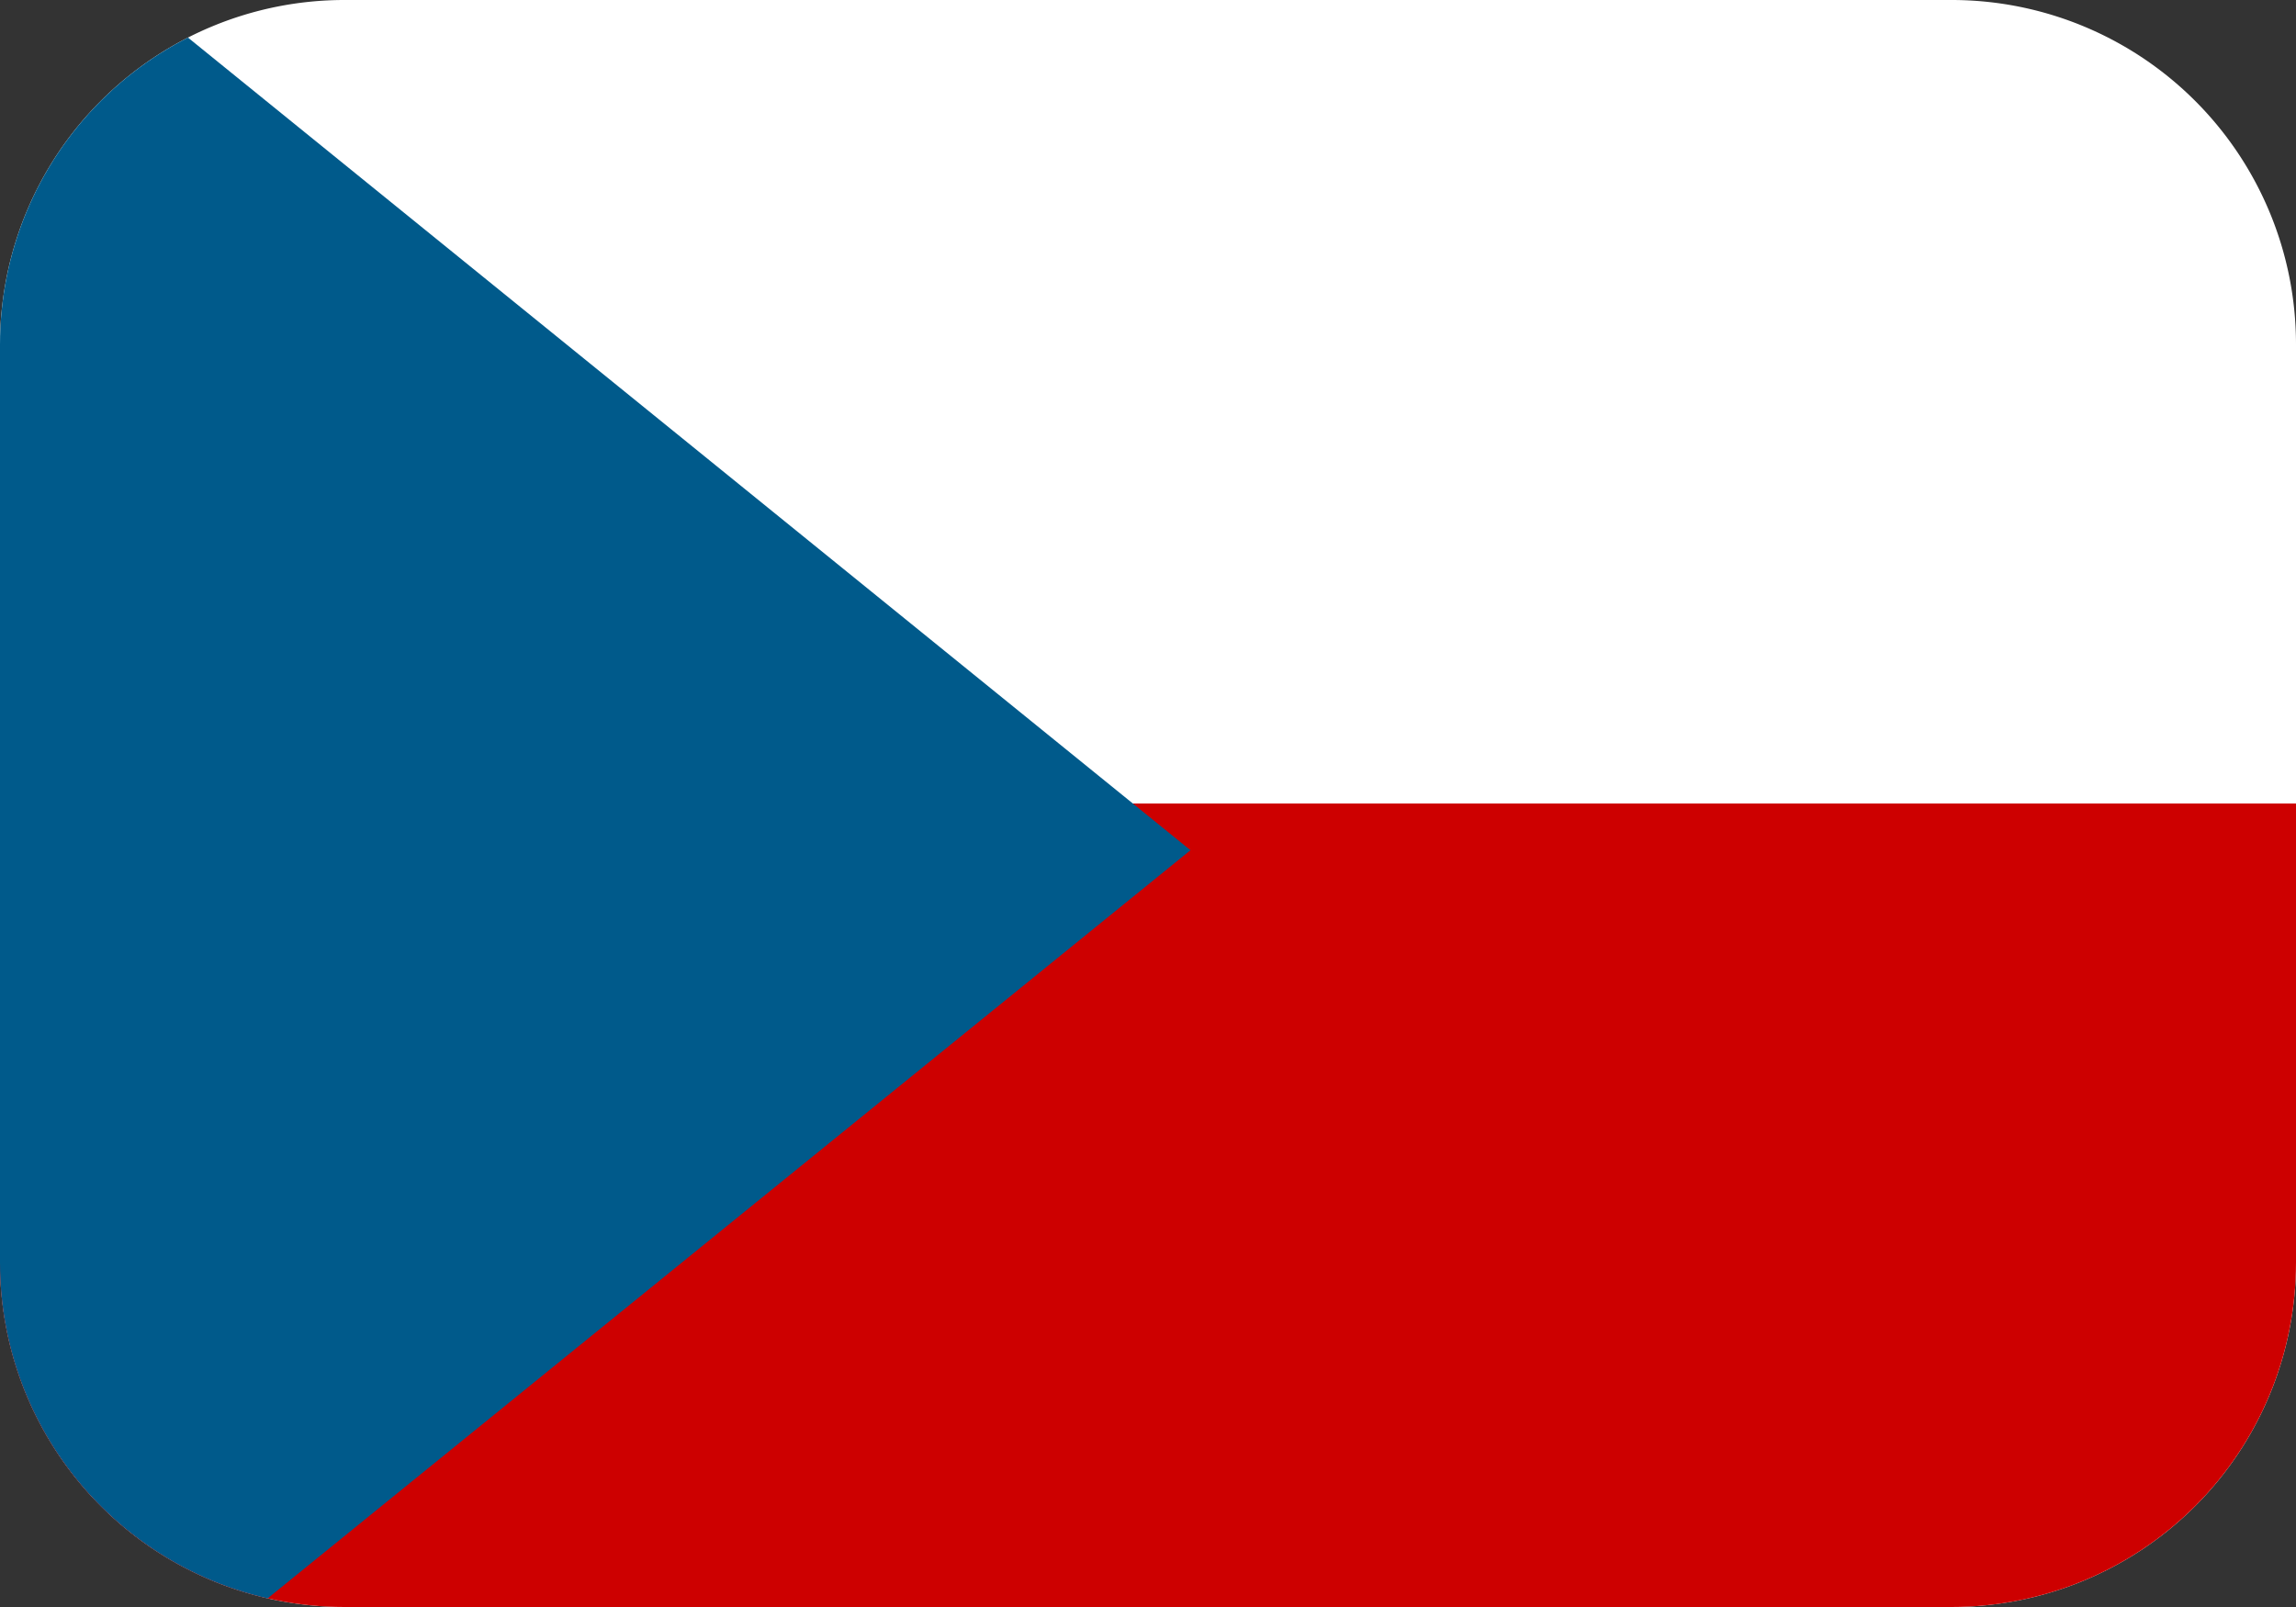
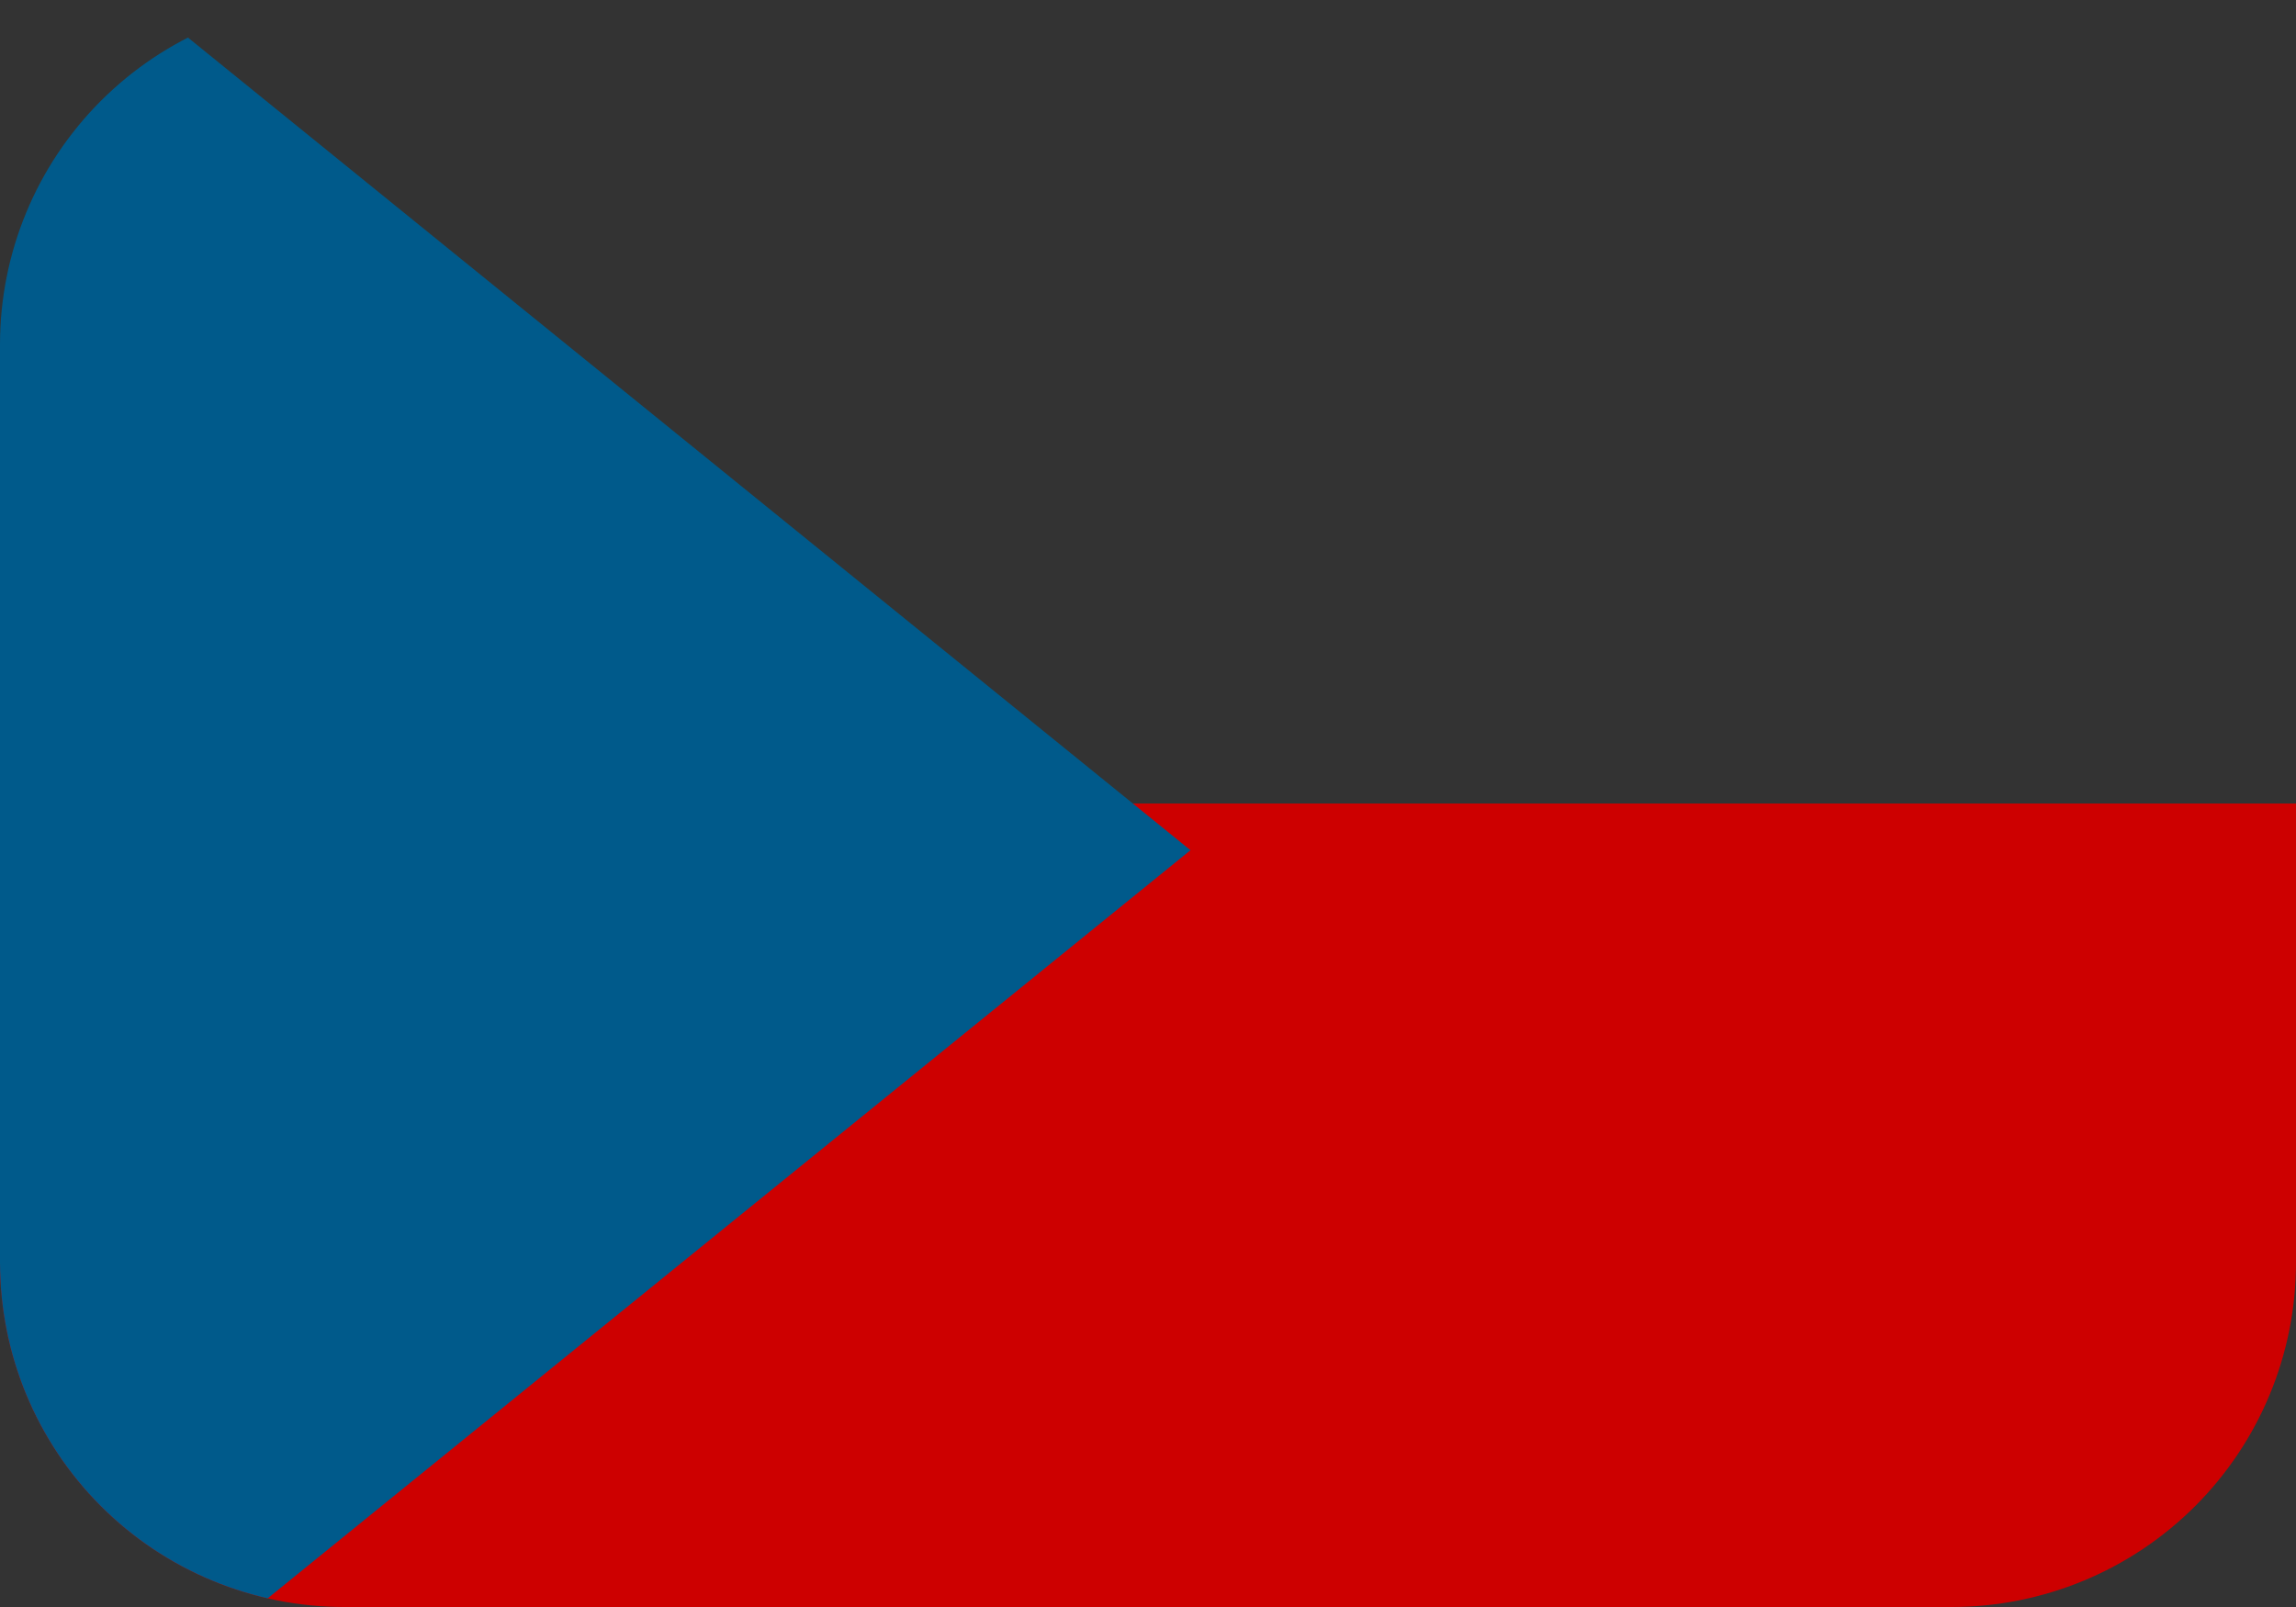
<svg xmlns="http://www.w3.org/2000/svg" width="20" height="14" viewBox="0 0 20 14">
  <rect x="0" y="0" width="20" height="14" fill="#333333" stroke="none" />
  <defs>
    <clipPath id="bp12a">
      <path d="M0 3a3 3 0 0 1 3-3h14a3 3 0 0 1 3 3v8a3 3 0 0 1-3 3H3a3 3 0 0 1-3-3z" />
    </clipPath>
  </defs>
  <g>
    <g>
      <g>
-         <path fill="#fff" d="M0 3a3 3 0 0 1 3-3h14a3 3 0 0 1 3 3v8a3 3 0 0 1-3 3H3a3 3 0 0 1-3-3z" />
-       </g>
+         </g>
      <g clip-path="url(#bp12a)">
        <path fill="#cd0000" d="M0 7h20v8H0z" />
      </g>
      <g clip-path="url(#bp12a)">
        <path fill="#005a8b" d="M10.37 7.407L0 15.815V-1z" />
      </g>
    </g>
  </g>
</svg>